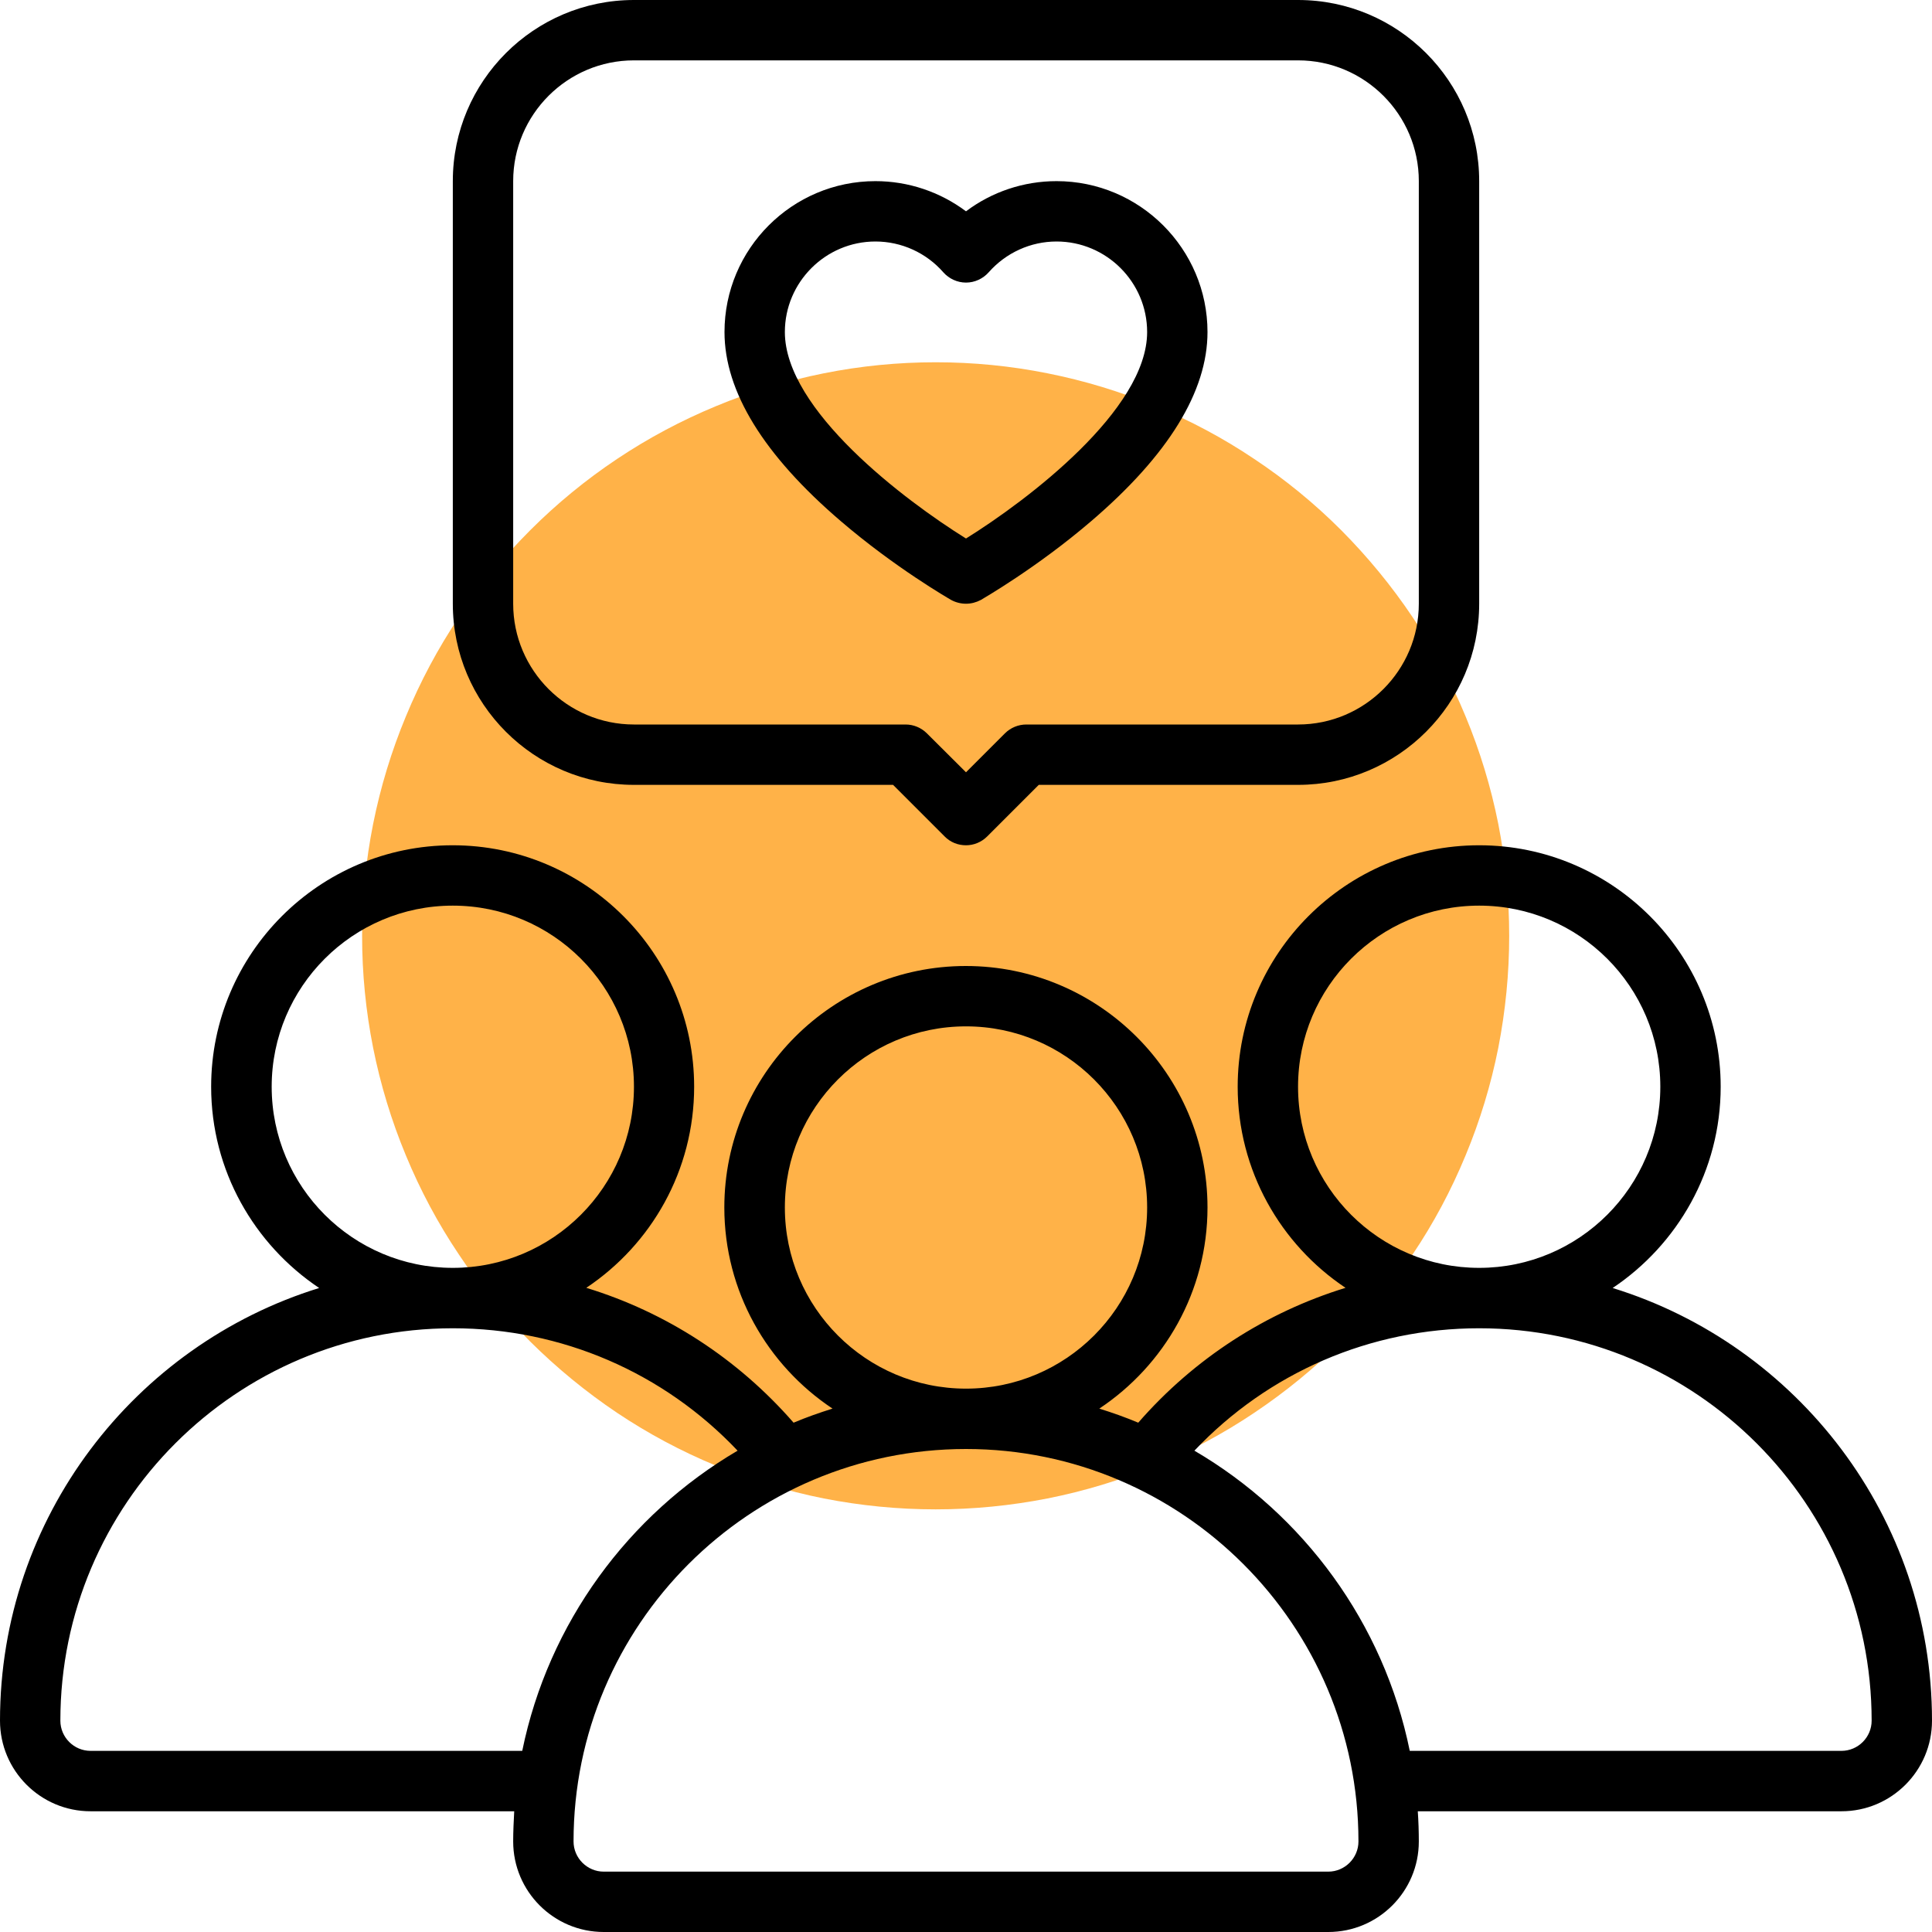
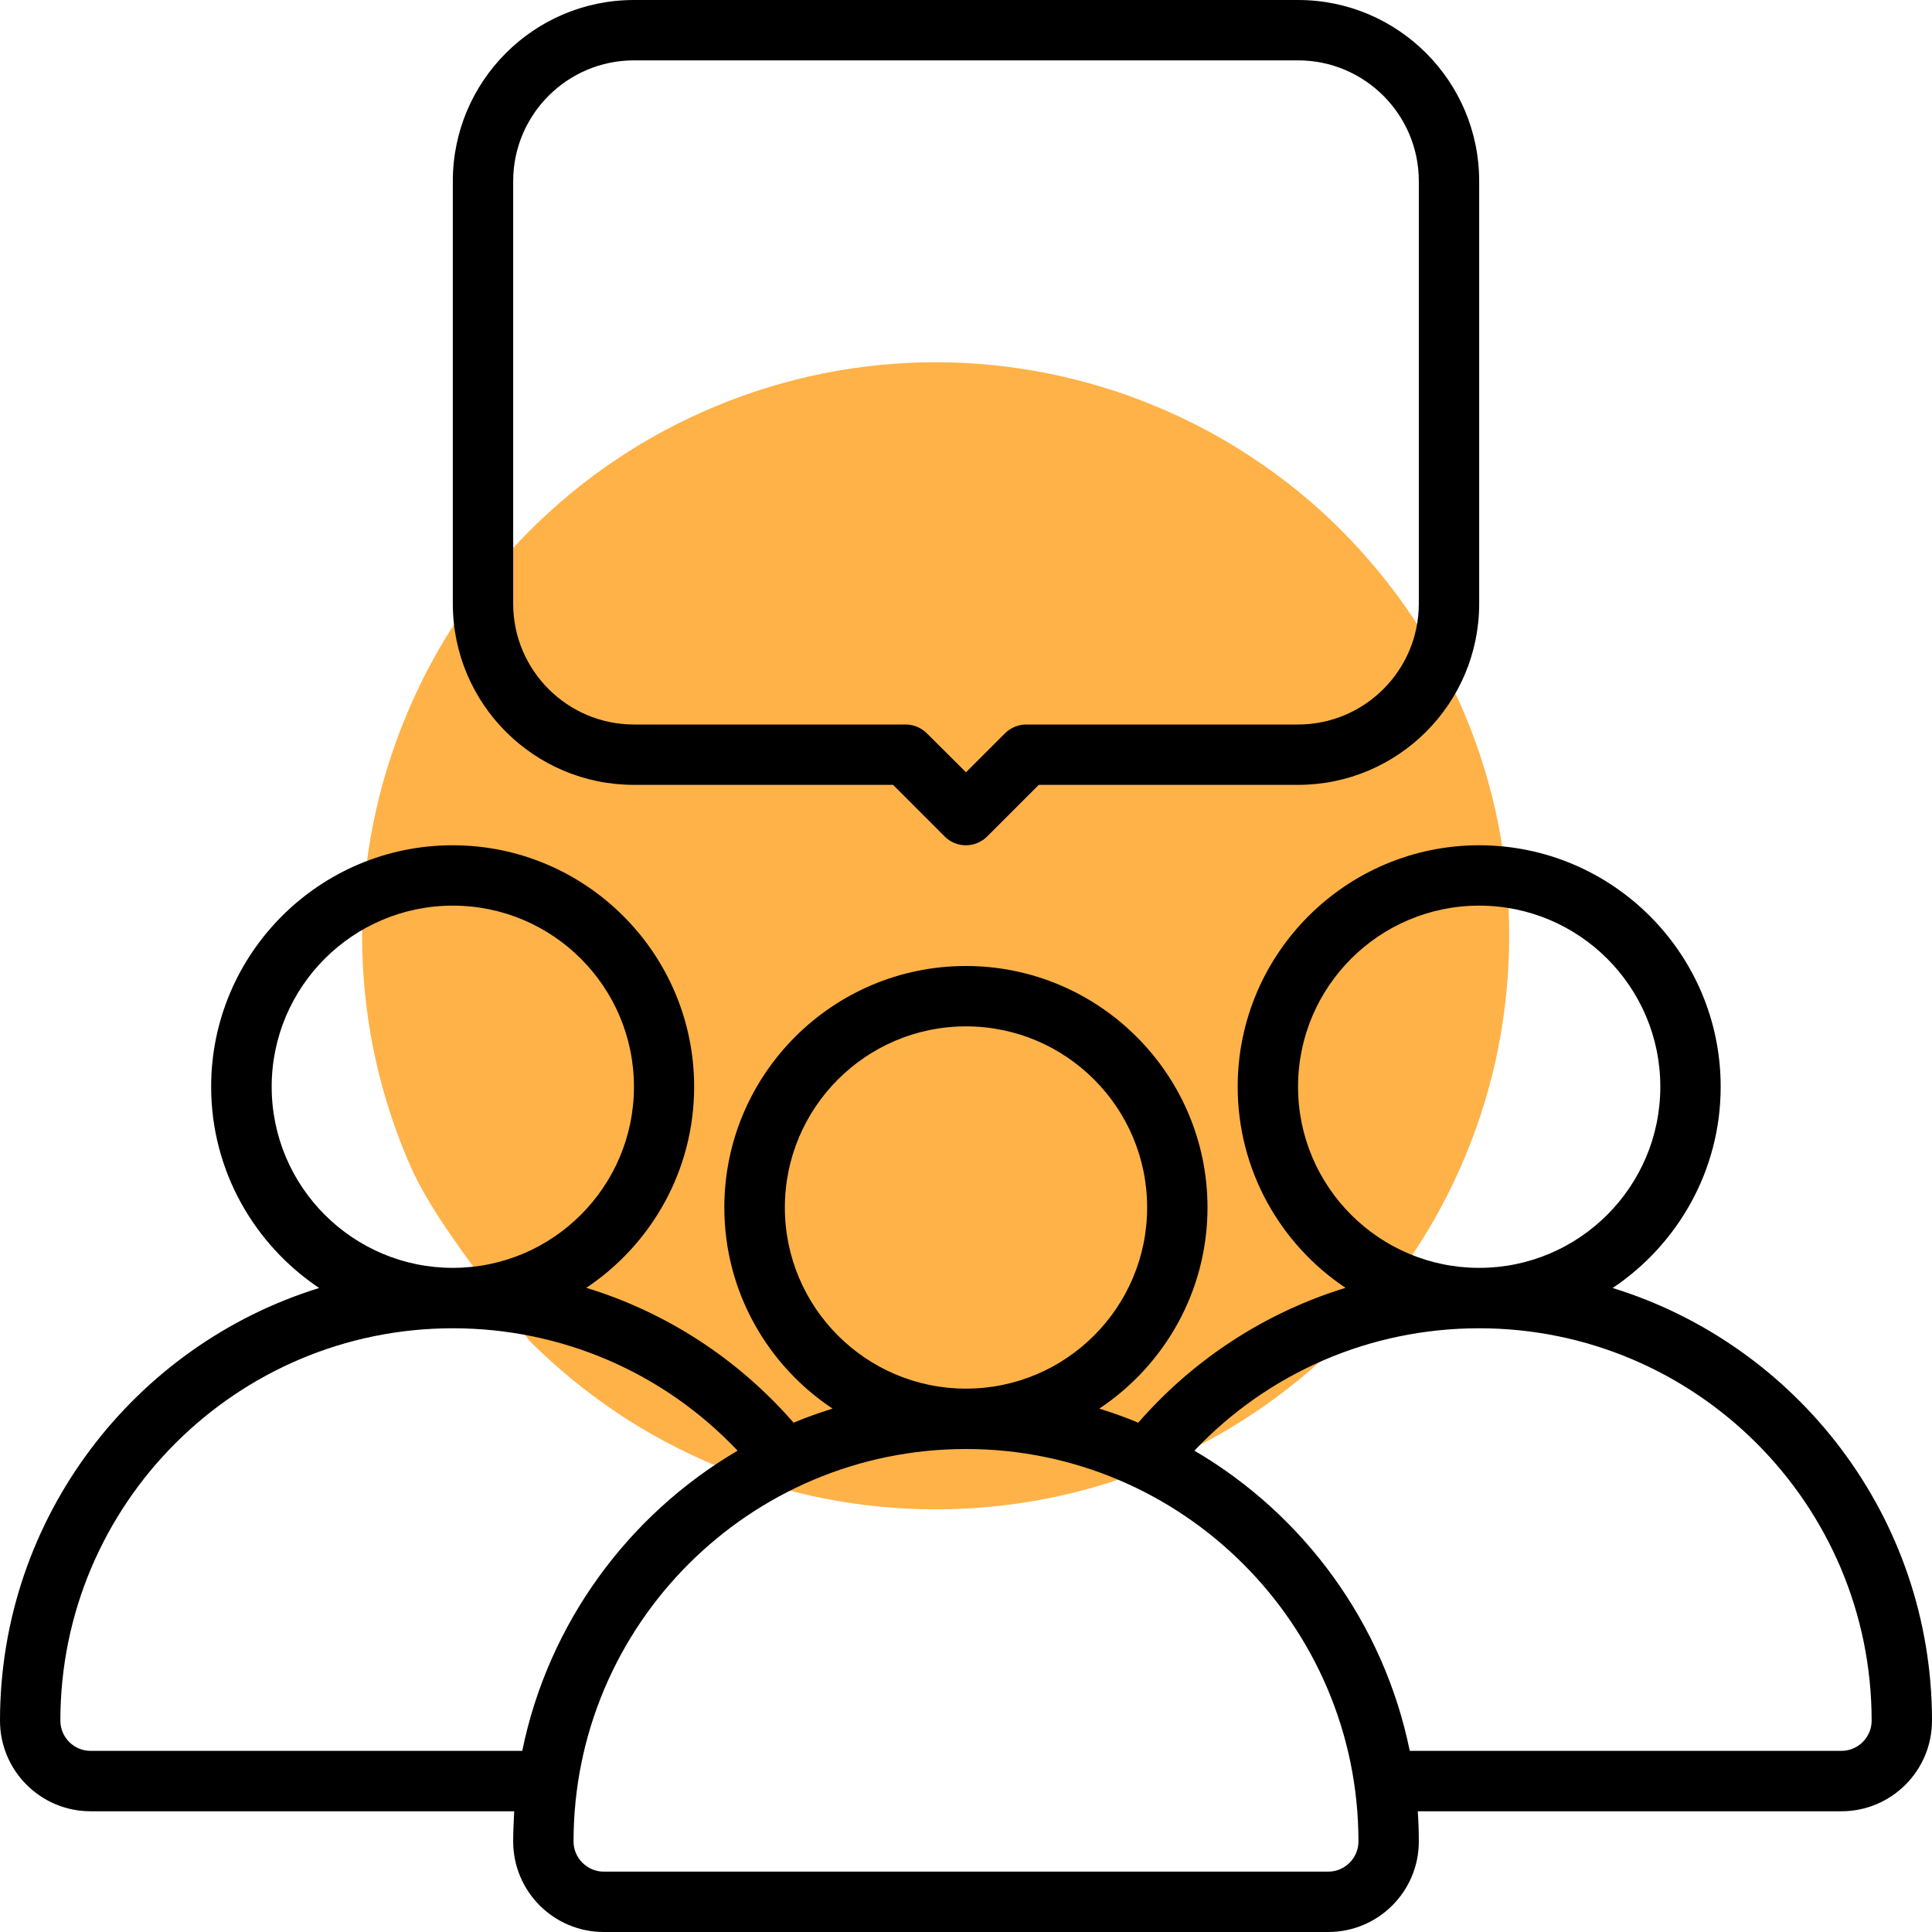
<svg xmlns="http://www.w3.org/2000/svg" width="60" zoomAndPan="magnify" viewBox="0 0 45 45" height="60" preserveAspectRatio="xMidYMid meet" version="1.2">
  <g id="68859033e5">
-     <path style=" stroke:none;fill-rule:nonzero;fill:#ffb248;fill-opacity:1;" d="M 35.152 21.797 C 35.152 22.676 35.066 23.543 34.898 24.406 C 34.727 25.266 34.473 26.102 34.137 26.91 C 33.801 27.723 33.391 28.492 32.902 29.219 C 32.414 29.949 31.859 30.625 31.242 31.246 C 30.621 31.863 29.945 32.418 29.215 32.906 C 28.488 33.395 27.719 33.805 26.906 34.141 C 26.098 34.477 25.262 34.73 24.398 34.902 C 23.539 35.07 22.672 35.156 21.793 35.156 C 20.918 35.156 20.047 35.07 19.188 34.902 C 18.328 34.73 17.492 34.477 16.684 34.141 C 15.871 33.805 15.102 33.395 14.371 32.906 C 13.645 32.418 12.969 31.863 12.348 31.246 C 11.727 30.625 11.172 29.949 10.688 29.219 C 10.199 28.492 9.789 27.723 9.453 26.91 C 9.117 26.102 8.863 25.266 8.691 24.406 C 8.52 23.543 8.434 22.676 8.434 21.797 C 8.434 20.922 8.52 20.051 8.691 19.191 C 8.863 18.332 9.117 17.496 9.453 16.688 C 9.789 15.875 10.199 15.105 10.688 14.375 C 11.172 13.648 11.727 12.973 12.348 12.352 C 12.969 11.73 13.645 11.176 14.371 10.691 C 15.102 10.203 15.871 9.793 16.684 9.457 C 17.492 9.121 18.328 8.867 19.188 8.695 C 20.047 8.523 20.918 8.438 21.793 8.438 C 22.672 8.438 23.539 8.523 24.398 8.695 C 25.262 8.867 26.098 9.121 26.906 9.457 C 27.719 9.793 28.488 10.203 29.215 10.691 C 29.945 11.176 30.621 11.73 31.242 12.352 C 31.859 12.973 32.414 13.648 32.902 14.375 C 33.391 15.105 33.801 15.875 34.137 16.688 C 34.473 17.496 34.727 18.332 34.898 19.191 C 35.066 20.051 35.152 20.922 35.152 21.797 Z M 35.152 21.797 " />
+     <path style=" stroke:none;fill-rule:nonzero;fill:#ffb248;fill-opacity:1;" d="M 35.152 21.797 C 35.152 22.676 35.066 23.543 34.898 24.406 C 34.727 25.266 34.473 26.102 34.137 26.91 C 33.801 27.723 33.391 28.492 32.902 29.219 C 32.414 29.949 31.859 30.625 31.242 31.246 C 30.621 31.863 29.945 32.418 29.215 32.906 C 28.488 33.395 27.719 33.805 26.906 34.141 C 26.098 34.477 25.262 34.73 24.398 34.902 C 23.539 35.07 22.672 35.156 21.793 35.156 C 20.918 35.156 20.047 35.07 19.188 34.902 C 18.328 34.73 17.492 34.477 16.684 34.141 C 15.871 33.805 15.102 33.395 14.371 32.906 C 13.645 32.418 12.969 31.863 12.348 31.246 C 10.199 28.492 9.789 27.723 9.453 26.91 C 9.117 26.102 8.863 25.266 8.691 24.406 C 8.52 23.543 8.434 22.676 8.434 21.797 C 8.434 20.922 8.52 20.051 8.691 19.191 C 8.863 18.332 9.117 17.496 9.453 16.688 C 9.789 15.875 10.199 15.105 10.688 14.375 C 11.172 13.648 11.727 12.973 12.348 12.352 C 12.969 11.73 13.645 11.176 14.371 10.691 C 15.102 10.203 15.871 9.793 16.684 9.457 C 17.492 9.121 18.328 8.867 19.188 8.695 C 20.047 8.523 20.918 8.438 21.793 8.438 C 22.672 8.438 23.539 8.523 24.398 8.695 C 25.262 8.867 26.098 9.121 26.906 9.457 C 27.719 9.793 28.488 10.203 29.215 10.691 C 29.945 11.176 30.621 11.73 31.242 12.352 C 31.859 12.973 32.414 13.648 32.902 14.375 C 33.391 15.105 33.801 15.875 34.137 16.688 C 34.473 17.496 34.727 18.332 34.898 19.191 C 35.066 20.051 35.152 20.922 35.152 21.797 Z M 35.152 21.797 " />
    <path style=" stroke:none;fill-rule:nonzero;fill:#000000;fill-opacity:1;" d="M 14.766 18.281 L 20.801 18.281 L 22 19.48 C 22.137 19.621 22.316 19.688 22.5 19.688 C 22.676 19.688 22.855 19.621 22.996 19.48 L 24.195 18.281 L 30.234 18.281 C 32.559 18.281 34.453 16.391 34.453 14.062 L 34.453 4.219 C 34.453 1.891 32.562 0 30.234 0 L 14.766 0 C 12.438 0 10.547 1.891 10.547 4.219 L 10.547 14.062 C 10.547 16.391 12.438 18.281 14.766 18.281 Z M 11.953 4.219 C 11.953 2.668 13.215 1.406 14.766 1.406 L 30.234 1.406 C 31.785 1.406 33.047 2.668 33.047 4.219 L 33.047 14.062 C 33.047 15.613 31.785 16.875 30.234 16.875 L 23.906 16.875 C 23.719 16.875 23.539 16.949 23.406 17.082 L 22.5 17.988 L 21.59 17.082 C 21.457 16.949 21.277 16.875 21.094 16.875 L 14.766 16.875 C 13.215 16.875 11.953 15.613 11.953 14.062 Z M 11.953 4.219 " />
-     <path style=" stroke:none;fill-rule:nonzero;fill:#000000;fill-opacity:1;" d="M 19.582 12.137 C 20.848 13.223 22.098 13.941 22.152 13.973 C 22.258 14.031 22.379 14.062 22.5 14.062 C 22.621 14.062 22.738 14.031 22.848 13.973 C 22.898 13.941 24.152 13.223 25.418 12.137 C 27.215 10.598 28.125 9.117 28.125 7.734 C 28.125 5.797 26.547 4.219 24.609 4.219 C 23.84 4.219 23.102 4.469 22.5 4.922 C 21.895 4.469 21.156 4.219 20.391 4.219 C 18.449 4.219 16.875 5.797 16.875 7.734 C 16.875 9.117 17.785 10.598 19.582 12.137 Z M 20.391 5.625 C 20.996 5.625 21.574 5.887 21.973 6.344 C 22.105 6.492 22.297 6.582 22.5 6.582 C 22.703 6.582 22.895 6.492 23.027 6.344 C 23.43 5.887 24.004 5.625 24.609 5.625 C 25.773 5.625 26.719 6.574 26.719 7.734 C 26.719 9.543 23.938 11.648 22.5 12.543 C 21.062 11.648 18.281 9.547 18.281 7.734 C 18.281 6.574 19.227 5.625 20.391 5.625 Z M 20.391 5.625 " />
    <path style=" stroke:none;fill-rule:nonzero;fill:#000000;fill-opacity:1;" d="M 37.562 30 C 39.074 28.988 40.078 27.266 40.078 25.312 C 40.078 22.211 37.555 19.688 34.453 19.688 C 31.352 19.688 28.828 22.211 28.828 25.312 C 28.828 27.262 29.828 28.988 31.34 29.996 C 29.488 30.566 27.816 31.641 26.512 33.137 C 26.215 33.012 25.914 32.906 25.605 32.809 C 27.121 31.801 28.125 30.078 28.125 28.125 C 28.125 25.023 25.598 22.5 22.496 22.5 C 19.395 22.5 16.871 25.023 16.871 28.125 C 16.871 30.078 17.875 31.801 19.391 32.809 C 19.082 32.906 18.781 33.012 18.484 33.137 C 17.18 31.641 15.508 30.562 13.656 29.996 C 15.172 28.984 16.168 27.262 16.168 25.312 C 16.168 22.211 13.645 19.688 10.543 19.688 C 7.441 19.688 4.918 22.211 4.918 25.312 C 4.918 27.266 5.922 28.988 7.434 30 C 3.137 31.328 0 35.344 0 40.078 C 0 41.242 0.945 42.188 2.109 42.188 L 11.977 42.188 C 11.965 42.418 11.953 42.656 11.953 42.891 C 11.953 44.055 12.898 45 14.062 45 L 30.938 45 C 32.102 45 33.047 44.055 33.047 42.891 C 33.047 42.656 33.039 42.418 33.023 42.188 L 42.891 42.188 C 44.055 42.188 45 41.242 45 40.078 C 45 35.344 41.863 31.328 37.562 30 Z M 30.234 25.312 C 30.234 22.984 32.125 21.094 34.453 21.094 C 36.781 21.094 38.672 22.984 38.672 25.312 C 38.672 27.641 36.781 29.531 34.453 29.531 C 32.125 29.531 30.234 27.641 30.234 25.312 Z M 18.281 28.125 C 18.281 25.797 20.172 23.906 22.5 23.906 C 24.828 23.906 26.719 25.797 26.719 28.125 C 26.719 30.453 24.828 32.344 22.5 32.344 C 20.172 32.344 18.281 30.453 18.281 28.125 Z M 6.328 25.312 C 6.328 22.984 8.219 21.094 10.547 21.094 C 12.875 21.094 14.766 22.984 14.766 25.312 C 14.766 27.641 12.875 29.531 10.547 29.531 C 8.219 29.531 6.328 27.641 6.328 25.312 Z M 2.109 40.781 C 1.723 40.781 1.406 40.465 1.406 40.078 C 1.406 35.035 5.504 30.938 10.547 30.938 C 13.082 30.938 15.457 31.969 17.18 33.789 C 14.637 35.281 12.773 37.805 12.164 40.781 Z M 30.938 43.594 L 14.062 43.594 C 13.676 43.594 13.359 43.277 13.359 42.891 C 13.359 37.848 17.457 33.75 22.5 33.75 C 27.539 33.75 31.641 37.852 31.641 42.891 C 31.641 43.277 31.324 43.594 30.938 43.594 Z M 42.891 40.781 L 32.836 40.781 C 32.23 37.805 30.363 35.277 27.82 33.789 C 29.543 31.969 31.918 30.938 34.453 30.938 C 39.496 30.938 43.594 35.035 43.594 40.078 C 43.594 40.465 43.277 40.781 42.891 40.781 Z M 42.891 40.781 " />
  </g>
</svg>